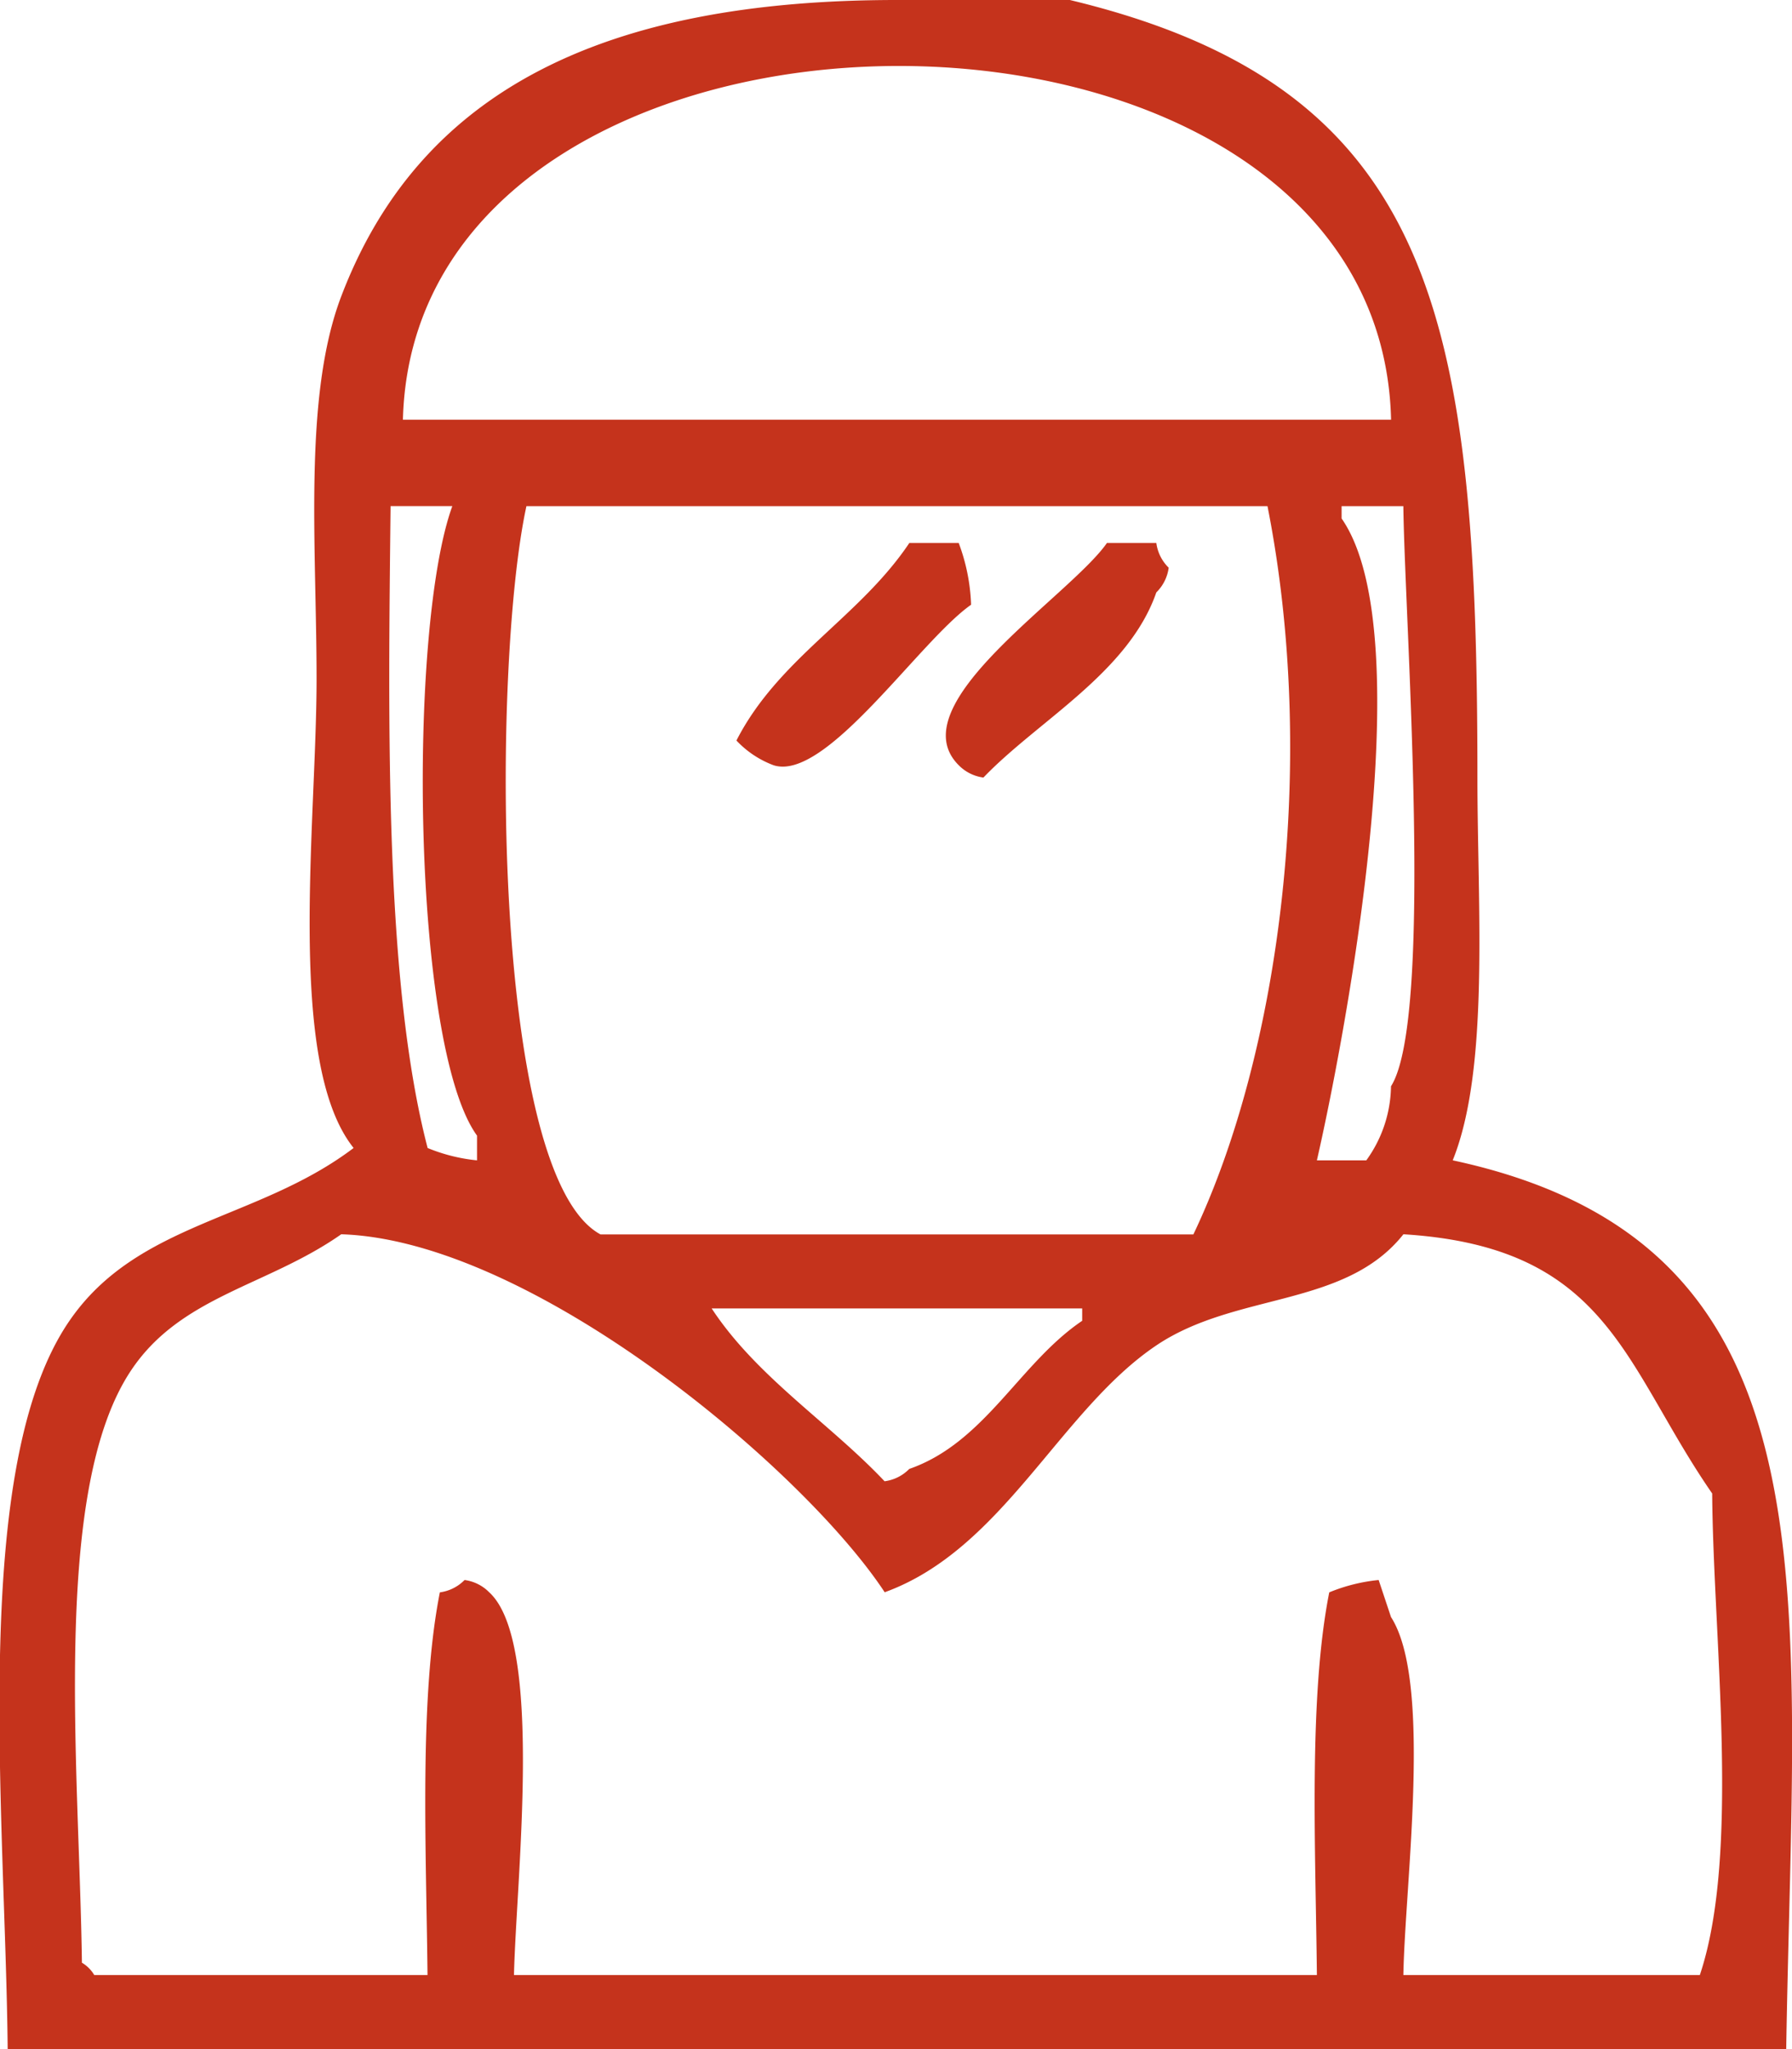
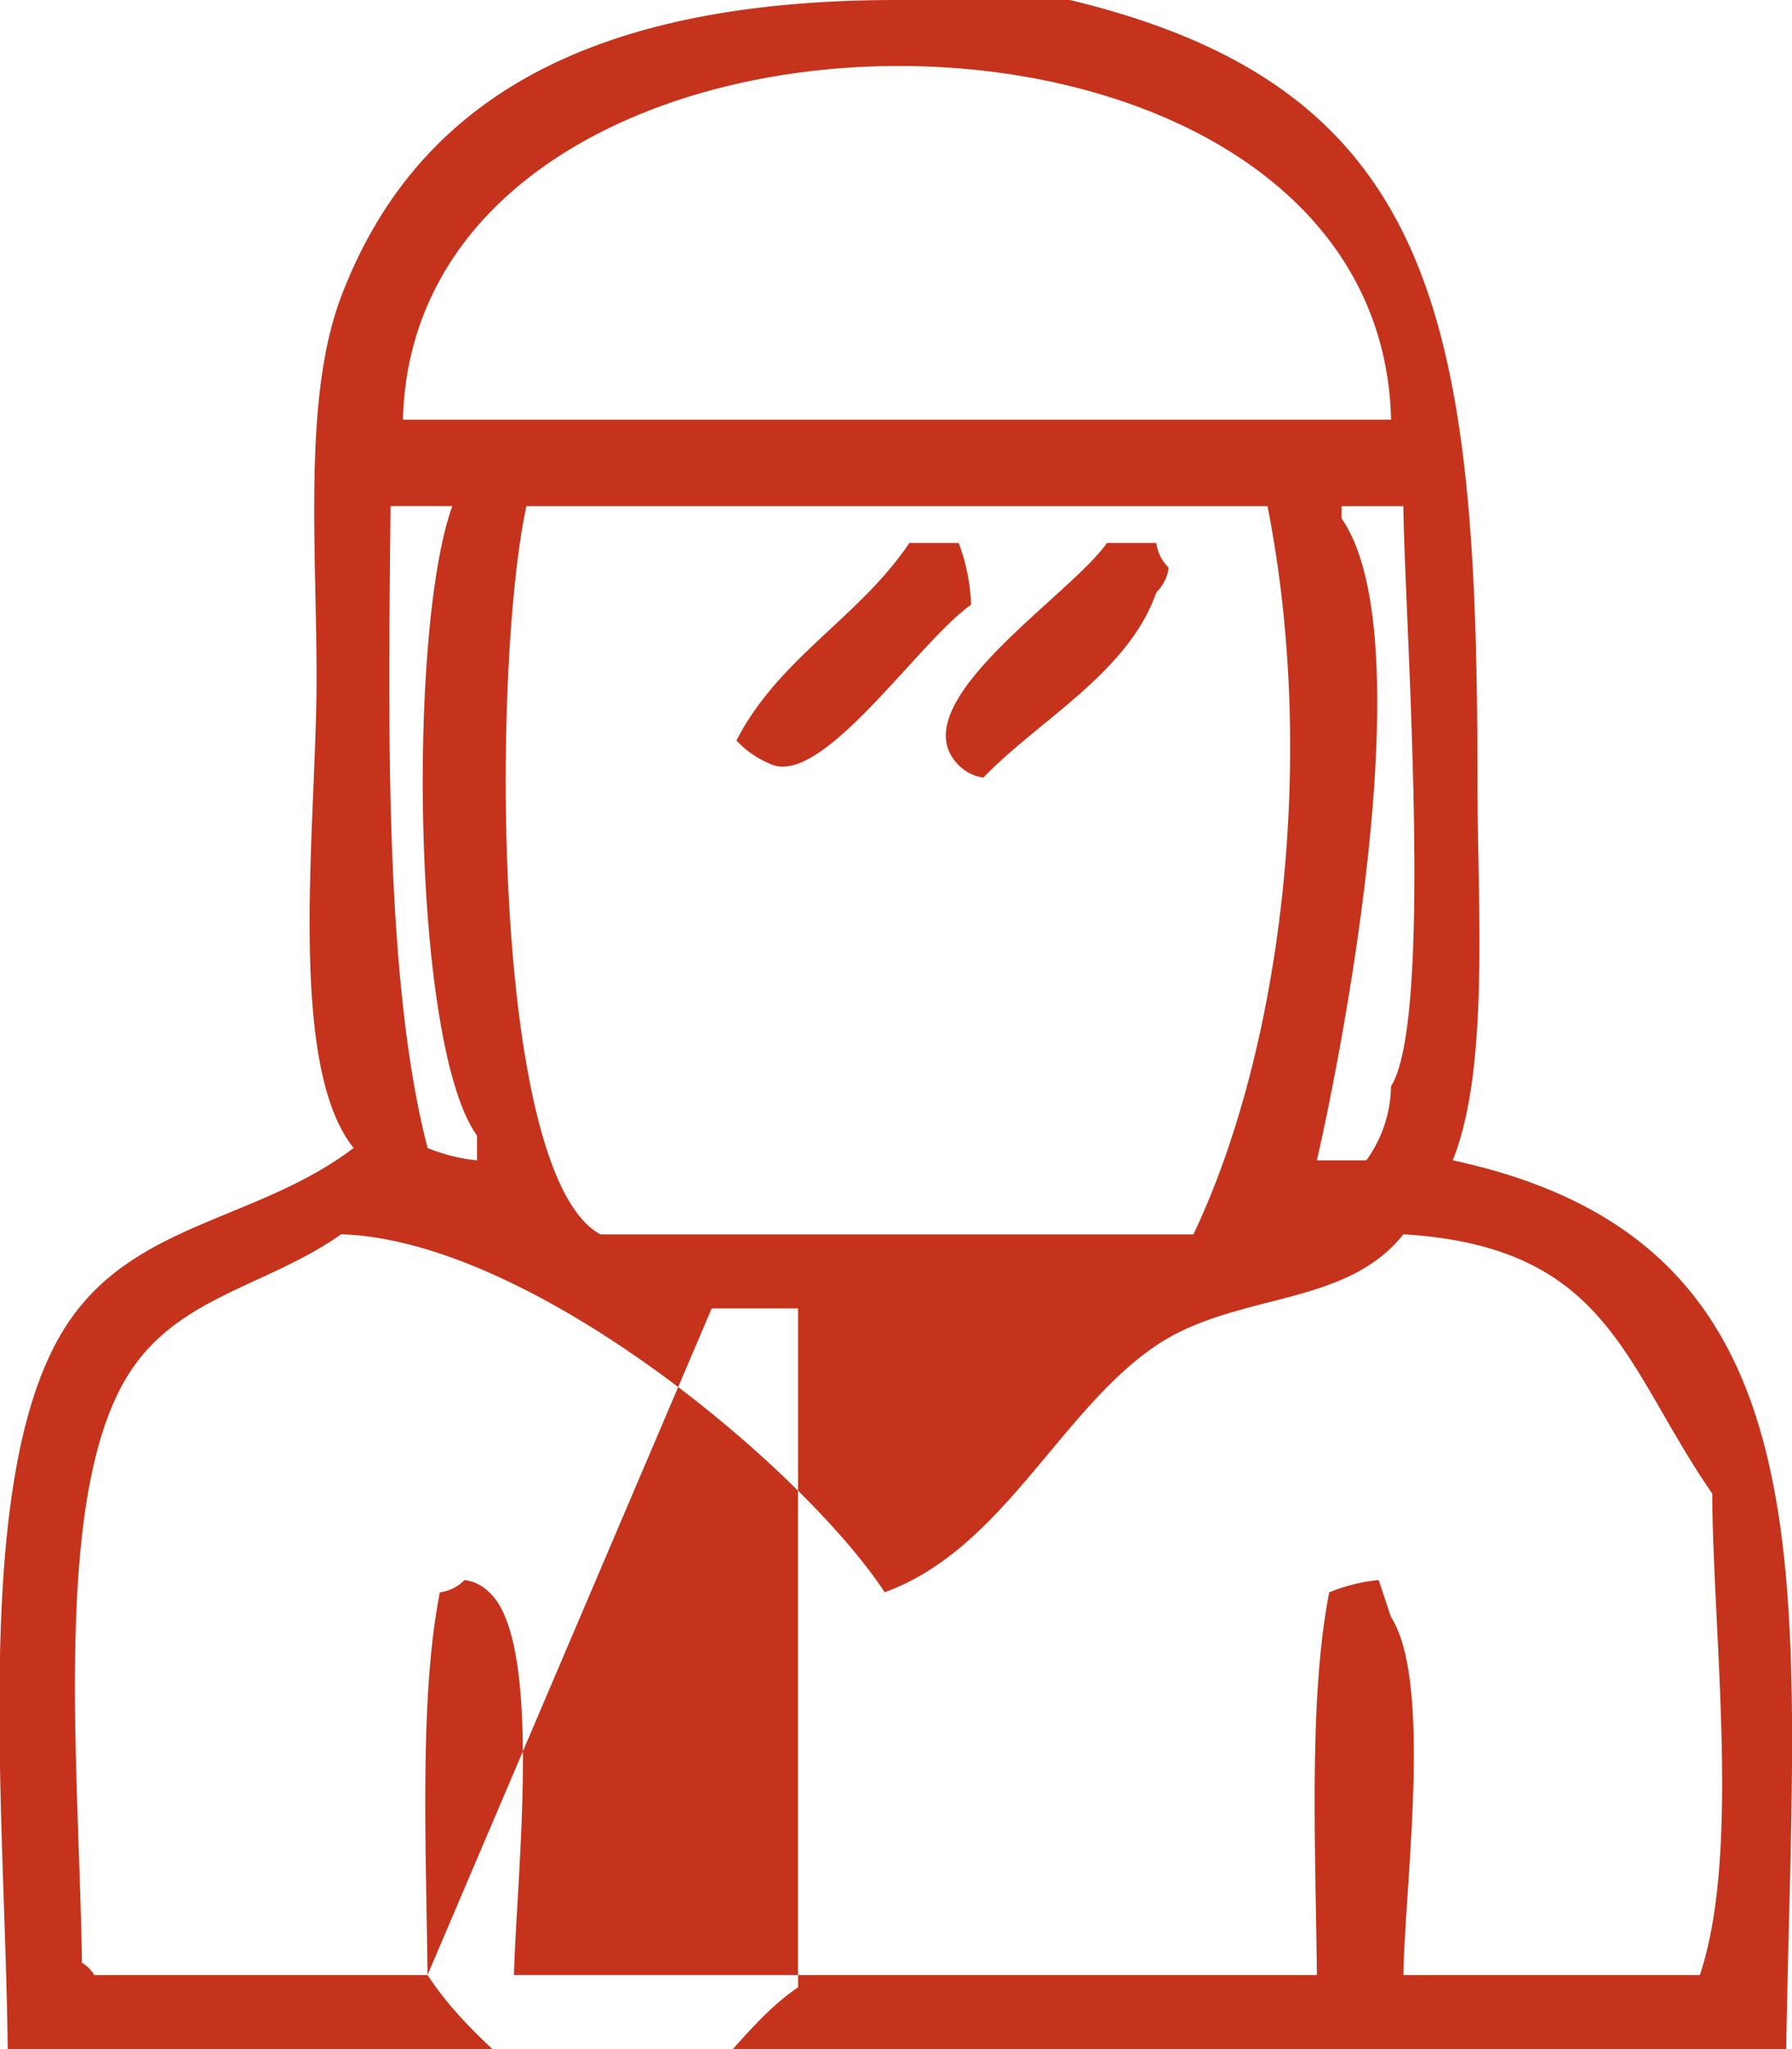
<svg xmlns="http://www.w3.org/2000/svg" width="70" height="80" viewBox="0 0 70 80">
  <defs>
    <style>
      .cls-1 {
        fill: #c5331c;
        fill-rule: evenodd;
      }
    </style>
  </defs>
-   <path id="Color_Fill_1" data-name="Color Fill 1" class="cls-1" d="M69.774,80H0.3C0.208,70.675-1.2,57.256,2.713,51.566c2.659-3.87,7.361-3.913,11.1-6.747-2.646-3.305-1.447-12.67-1.447-18.313,0-5.193-.531-11.018.965-14.94C16.4,3.514,23.623,0,35.037,0h6.754c14.3,3.431,15.921,12.406,15.921,30.361,0,5.034.482,11.356-.965,14.94C71.978,48.567,70.063,61.875,69.774,80ZM15.739,16.386h38.6C53.9-2.11,16.207-1.945,15.739,16.386Zm-0.482,3.374c-0.094,8.6-.24,18.582,1.447,25.06a6.83,6.83,0,0,0,1.93.482V44.337c-2.547-3.517-2.711-19.778-.965-24.578H15.257Zm5.307,0c-1.346,6.174-1.4,26.128,2.895,28.434H46.616c3.393-7.117,4.866-18.472,2.895-28.434H20.564Zm34.254,0H52.406v0.482c3.2,4.6.017,20.77-.965,25.06h1.93a5.037,5.037,0,0,0,.965-2.892C56.02,39.749,54.871,24.223,54.818,19.759ZM35.52,21.2h1.93a7.56,7.56,0,0,1,.483,2.41c-2.015,1.409-5.675,6.931-7.719,6.265a3.83,3.83,0,0,1-1.447-.964C30.418,25.686,33.573,24.105,35.52,21.2Zm7.719,0h1.93a1.651,1.651,0,0,0,.483.964,1.651,1.651,0,0,1-.483.964c-1.087,3.138-4.631,5.012-6.754,7.229a1.653,1.653,0,0,1-.965-0.482C35.078,27.512,41.779,23.288,43.239,21.2ZM16.7,77.108c-0.05-4.884-.332-10.832.482-14.94a1.654,1.654,0,0,0,.965-0.482,1.654,1.654,0,0,1,.965.482c2.128,1.948,1.055,11.126.965,14.94H51.441c-0.05-4.884-.332-10.832.483-14.94a6.829,6.829,0,0,1,1.93-.482l0.482,1.446c1.621,2.523.547,10.371,0.483,13.976H66.4c1.592-4.745.523-13.113,0.482-18.8-3.461-5-4.024-9.626-12.061-10.12-2.28,2.875-6.543,2.249-9.649,4.337-3.772,2.536-5.985,7.963-10.614,9.639-3.163-4.806-13.764-13.739-21.228-13.976-2.89,2.025-6.254,2.4-8.2,5.3C1.988,58.163,3.1,69.061,3.2,76.627a1.368,1.368,0,0,1,.482.482H16.7ZM27.8,51.084c1.76,2.677,4.591,4.46,6.754,6.747a1.653,1.653,0,0,0,.965-0.482c2.956-1.027,4.31-4.135,6.754-5.783V51.084H27.8Z" />
+   <path id="Color_Fill_1" data-name="Color Fill 1" class="cls-1" d="M69.774,80H0.3C0.208,70.675-1.2,57.256,2.713,51.566c2.659-3.87,7.361-3.913,11.1-6.747-2.646-3.305-1.447-12.67-1.447-18.313,0-5.193-.531-11.018.965-14.94C16.4,3.514,23.623,0,35.037,0h6.754c14.3,3.431,15.921,12.406,15.921,30.361,0,5.034.482,11.356-.965,14.94C71.978,48.567,70.063,61.875,69.774,80ZM15.739,16.386h38.6C53.9-2.11,16.207-1.945,15.739,16.386Zm-0.482,3.374c-0.094,8.6-.24,18.582,1.447,25.06a6.83,6.83,0,0,0,1.93.482V44.337c-2.547-3.517-2.711-19.778-.965-24.578H15.257Zm5.307,0c-1.346,6.174-1.4,26.128,2.895,28.434H46.616c3.393-7.117,4.866-18.472,2.895-28.434H20.564Zm34.254,0H52.406v0.482c3.2,4.6.017,20.77-.965,25.06h1.93a5.037,5.037,0,0,0,.965-2.892C56.02,39.749,54.871,24.223,54.818,19.759ZM35.52,21.2h1.93a7.56,7.56,0,0,1,.483,2.41c-2.015,1.409-5.675,6.931-7.719,6.265a3.83,3.83,0,0,1-1.447-.964C30.418,25.686,33.573,24.105,35.52,21.2Zm7.719,0h1.93a1.651,1.651,0,0,0,.483.964,1.651,1.651,0,0,1-.483.964c-1.087,3.138-4.631,5.012-6.754,7.229a1.653,1.653,0,0,1-.965-0.482C35.078,27.512,41.779,23.288,43.239,21.2ZM16.7,77.108c-0.05-4.884-.332-10.832.482-14.94a1.654,1.654,0,0,0,.965-0.482,1.654,1.654,0,0,1,.965.482c2.128,1.948,1.055,11.126.965,14.94H51.441c-0.05-4.884-.332-10.832.483-14.94a6.829,6.829,0,0,1,1.93-.482l0.482,1.446c1.621,2.523.547,10.371,0.483,13.976H66.4c1.592-4.745.523-13.113,0.482-18.8-3.461-5-4.024-9.626-12.061-10.12-2.28,2.875-6.543,2.249-9.649,4.337-3.772,2.536-5.985,7.963-10.614,9.639-3.163-4.806-13.764-13.739-21.228-13.976-2.89,2.025-6.254,2.4-8.2,5.3C1.988,58.163,3.1,69.061,3.2,76.627a1.368,1.368,0,0,1,.482.482H16.7Zc1.76,2.677,4.591,4.46,6.754,6.747a1.653,1.653,0,0,0,.965-0.482c2.956-1.027,4.31-4.135,6.754-5.783V51.084H27.8Z" />
</svg>